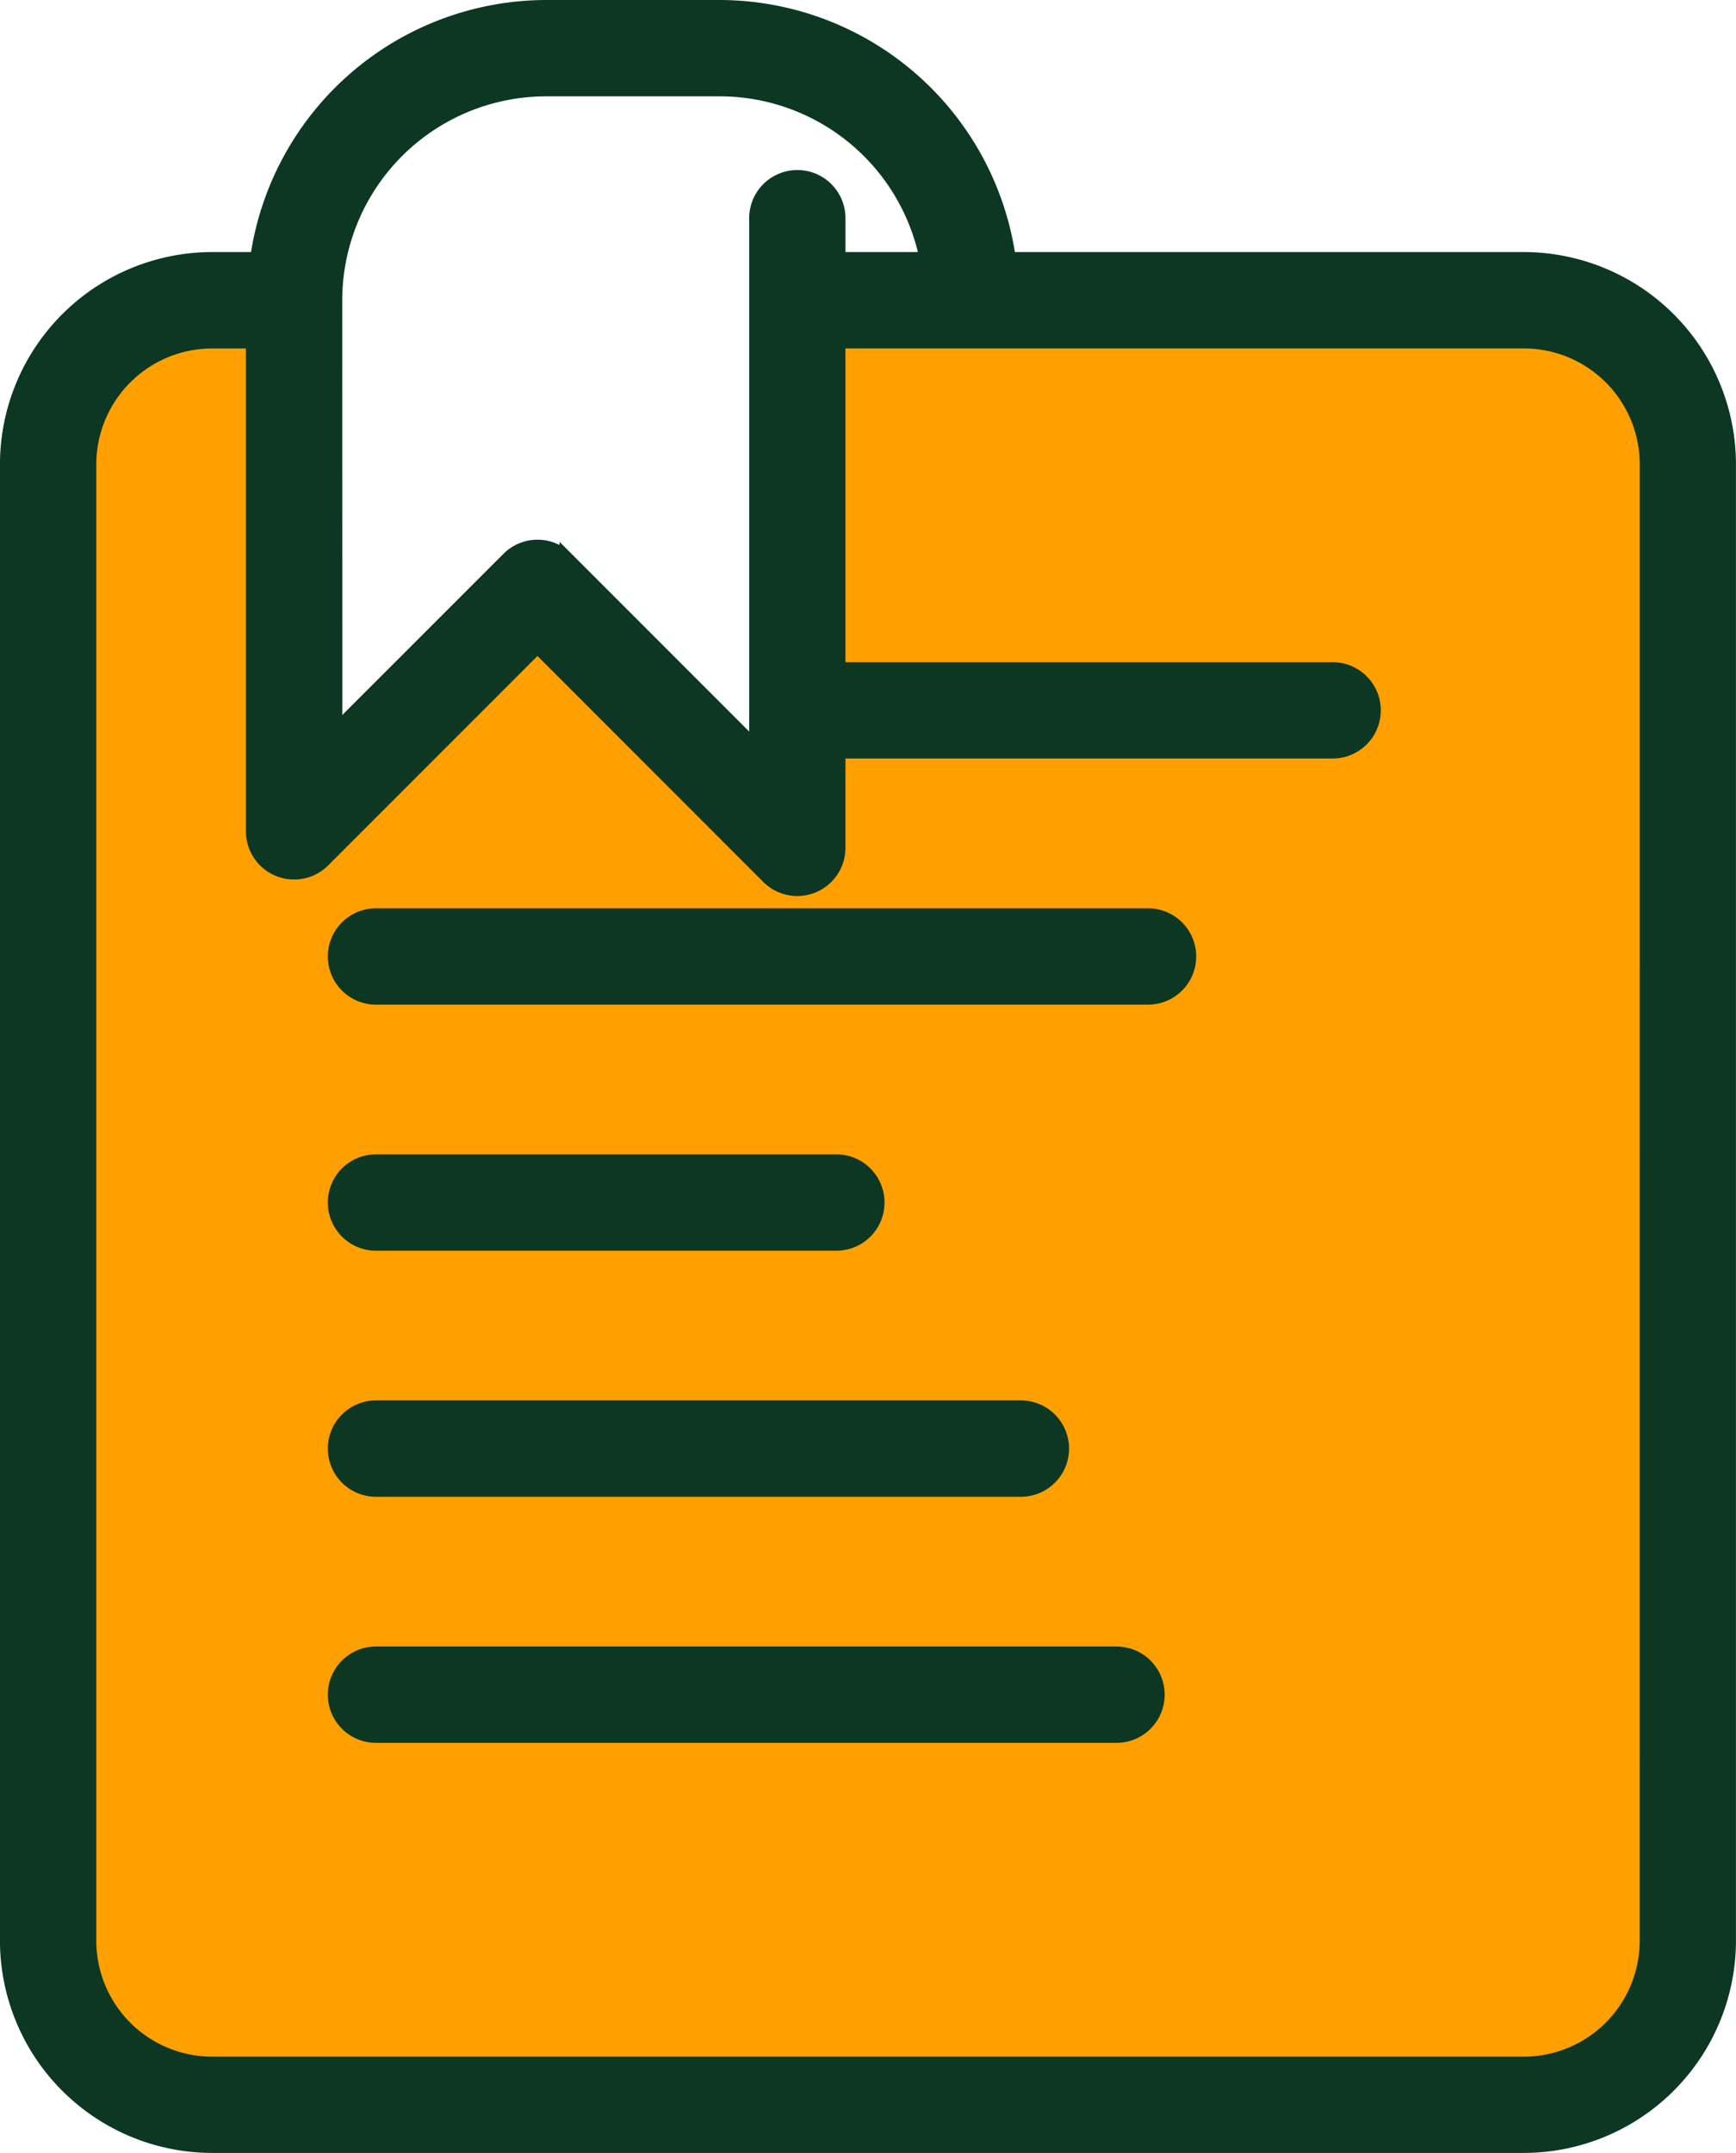
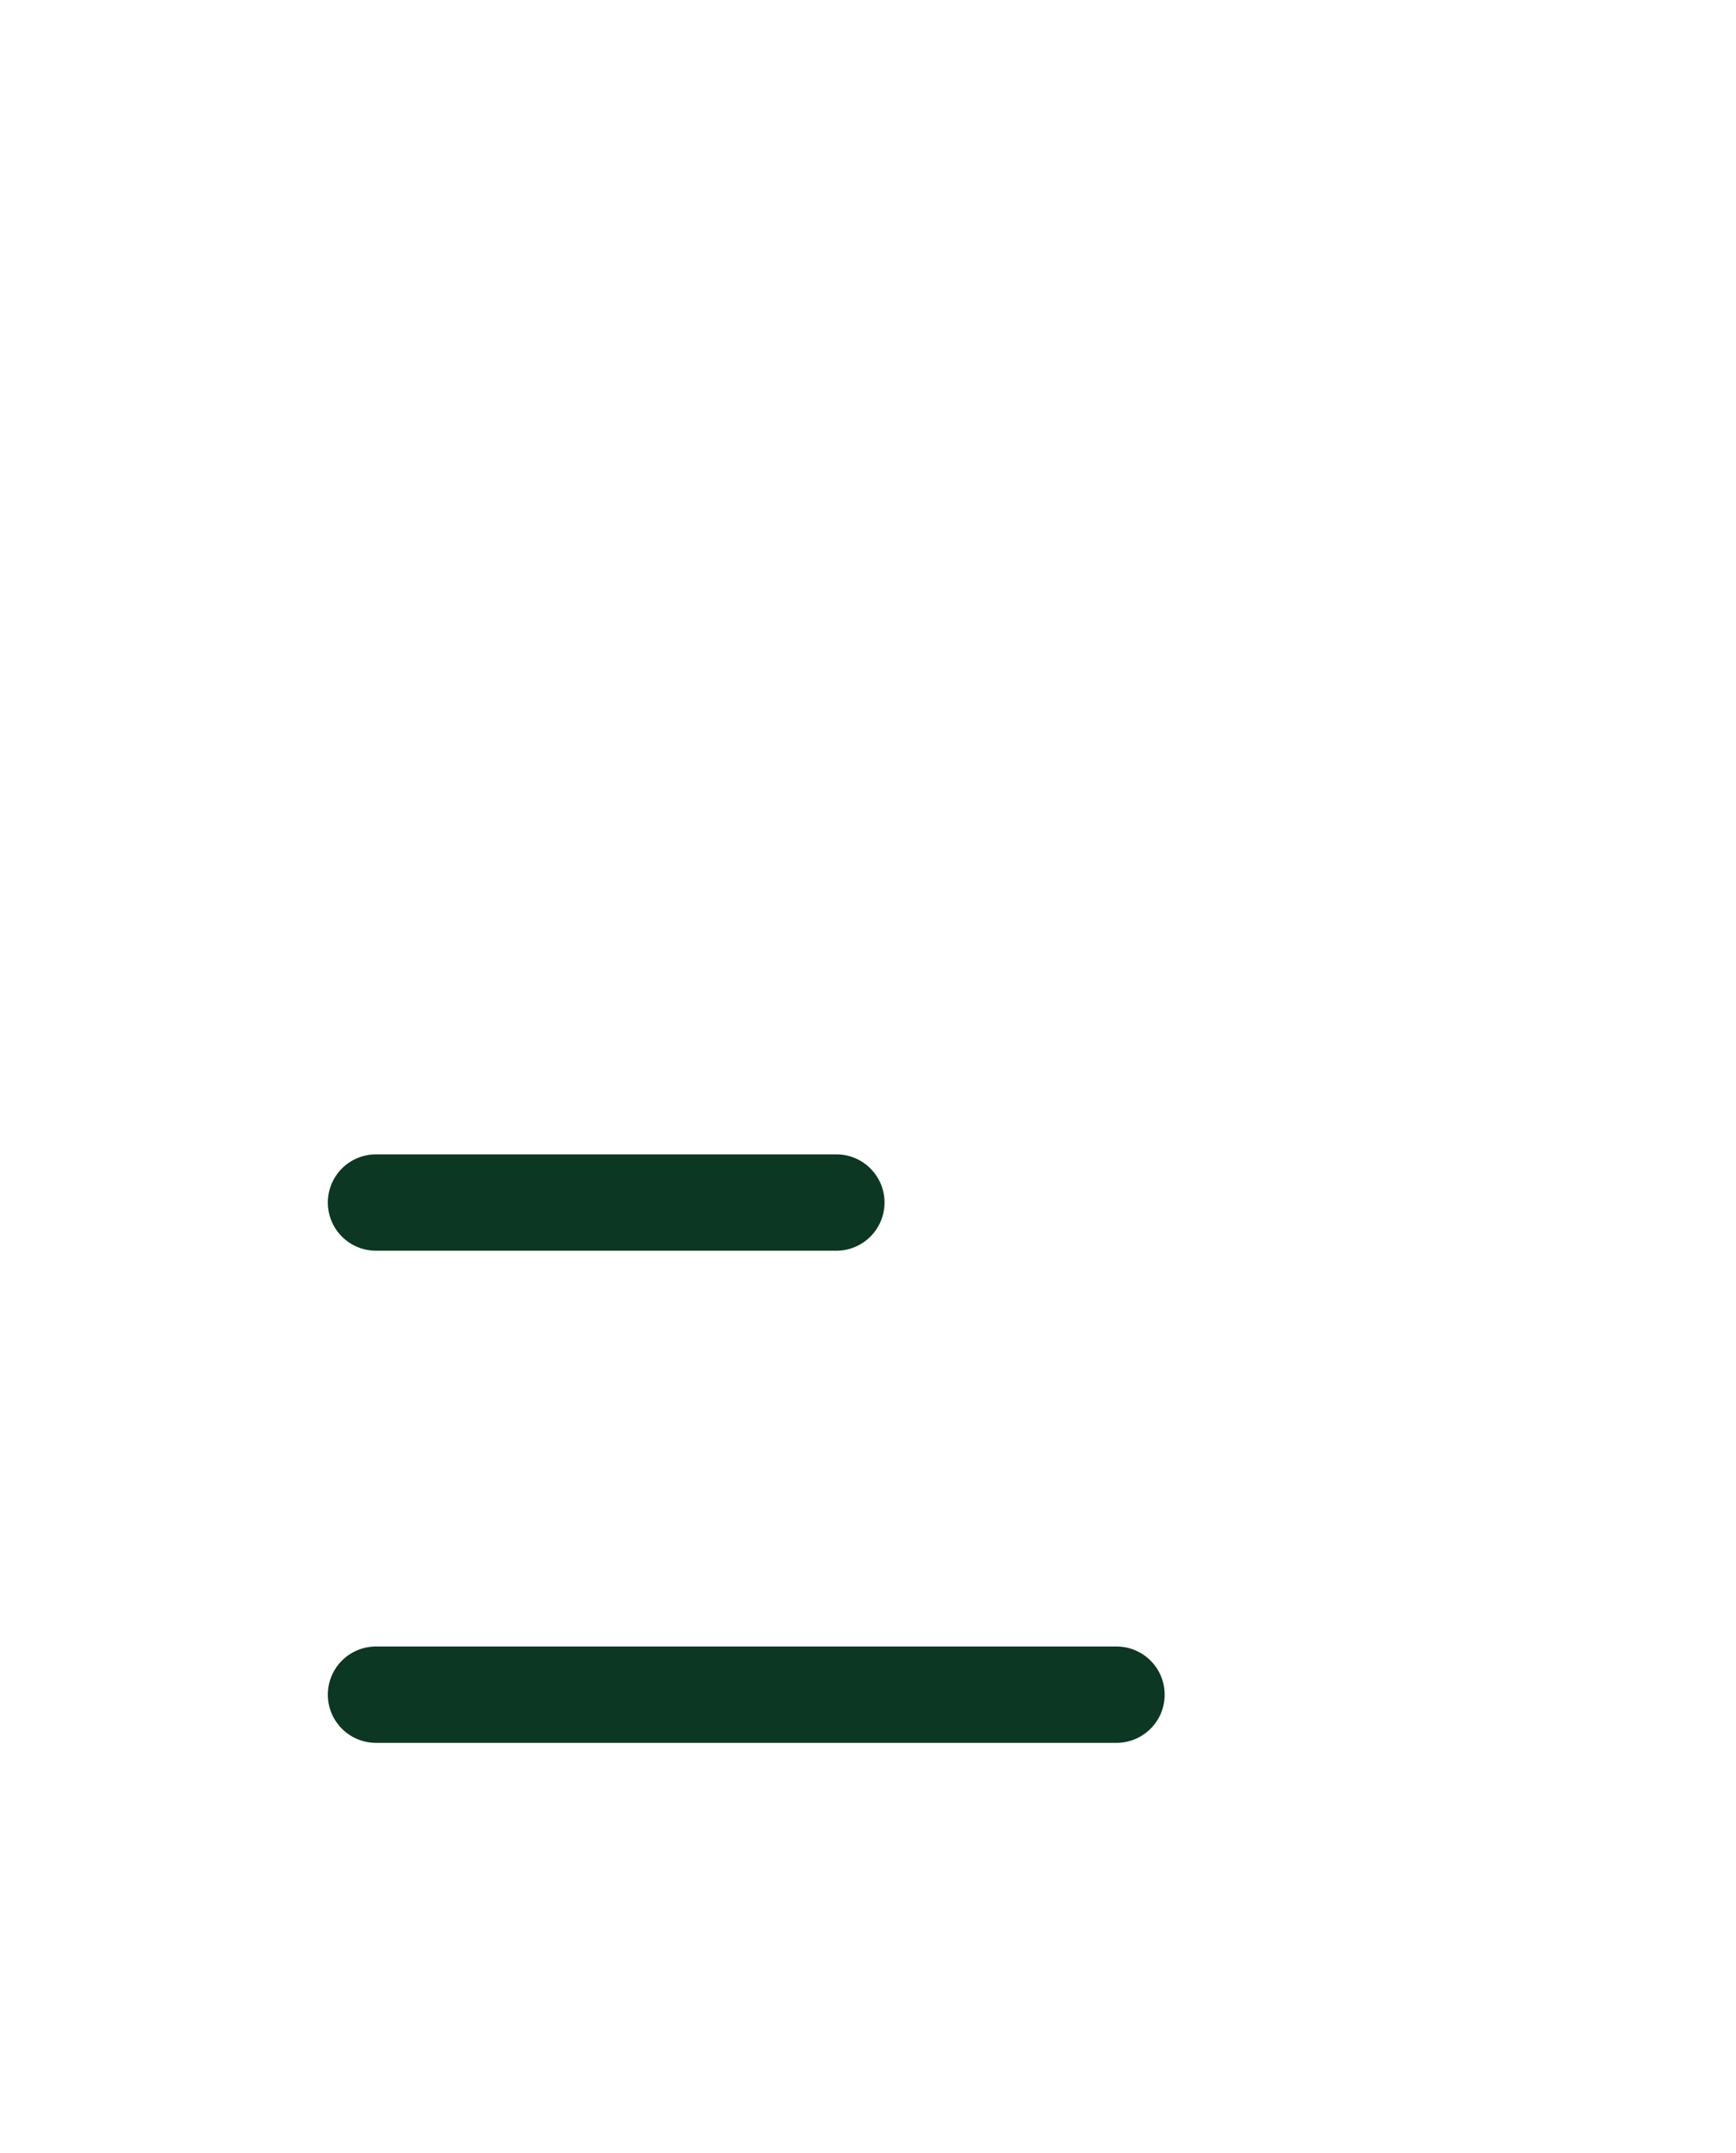
<svg xmlns="http://www.w3.org/2000/svg" width="86.821" height="107.623" viewBox="0 0 86.821 107.623">
  <g id="budget" transform="translate(-1266.922 52.595)">
-     <path id="Path_38026" data-name="Path 38026" d="M1130.864,775.755a6.15,6.15,0,0,1-6.144,6.146h-65.605a6.15,6.15,0,0,1-6.144-6.146v-73.8a6.15,6.15,0,0,1,6.144-6.146h2.044V720.3a2.057,2.057,0,0,0,3.51,1.454l10.716-10.715,11.541,11.541a2.056,2.056,0,0,0,3.51-1.454v-4.816h24.717a2.056,2.056,0,0,0,0-4.112h-24.717V695.806h34.284a6.15,6.15,0,0,1,6.144,6.146Z" transform="translate(218.415 -731.337)" fill="#ffa000" />
    <g id="Group_10810" data-name="Group 10810" transform="translate(1267.273 -52.243)">
-       <path id="Path_38034" data-name="Path 38034" d="M1099.615,709.76H1061a2.056,2.056,0,0,0,0,4.112h38.612a2.056,2.056,0,0,0,0-4.112Z" transform="translate(-1042.547 -664.356)" fill="#0c3723" stroke="#0c3723" stroke-miterlimit="10" stroke-width="0.704" />
      <path id="Path_38035" data-name="Path 38035" d="M1061,719.854h23.025a2.056,2.056,0,0,0,0-4.112H1061a2.056,2.056,0,0,0,0,4.112Z" transform="translate(-1042.547 -658.038)" fill="#0c3723" stroke="#0c3723" stroke-miterlimit="10" stroke-width="0.704" />
-       <path id="Path_38036" data-name="Path 38036" d="M1061,725.836h32.253a2.056,2.056,0,0,0,0-4.112H1061a2.056,2.056,0,0,0,0,4.112Z" transform="translate(-1042.547 -651.72)" fill="#0c3723" stroke="#0c3723" stroke-miterlimit="10" stroke-width="0.704" />
      <path id="Path_38037" data-name="Path 38037" d="M1098.038,727.707H1061a2.056,2.056,0,0,0,0,4.112h37.035a2.056,2.056,0,0,0,0-4.112Z" transform="translate(-1042.547 -645.402)" fill="#0c3723" stroke="#0c3723" stroke-miterlimit="10" stroke-width="0.704" />
-       <path id="Path_38038" data-name="Path 38038" d="M1126.833,700.278h-25.759a14.631,14.631,0,0,0-14.448-12.6h-8.7a14.631,14.631,0,0,0-14.449,12.6h-2.251a10.269,10.269,0,0,0-10.256,10.258v73.8a10.269,10.269,0,0,0,10.256,10.258h65.605a10.269,10.269,0,0,0,10.256-10.258v-73.8A10.269,10.269,0,0,0,1126.833,700.278Zm-59.449,2.056a10.556,10.556,0,0,1,10.544-10.544h8.7a10.558,10.558,0,0,1,10.336,8.488h-4.412v-2.044a2.056,2.056,0,0,0-4.112,0v26.51l-9.485-9.485a2.054,2.054,0,0,0-2.907,0l-8.661,8.658Zm65.593,82.005a6.15,6.15,0,0,1-6.144,6.146h-65.605a6.15,6.15,0,0,1-6.144-6.146v-73.8a6.15,6.15,0,0,1,6.144-6.146h2.044v24.491a2.057,2.057,0,0,0,3.51,1.454L1077.5,719.62l11.541,11.541a2.056,2.056,0,0,0,3.51-1.454v-4.816h24.717a2.056,2.056,0,0,0,0-4.112h-24.717V704.391h34.284a6.15,6.15,0,0,1,6.144,6.146Z" transform="translate(-1050.971 -687.678)" fill="#0c3723" stroke="#0c3723" stroke-miterlimit="10" stroke-width="0.704" />
    </g>
  </g>
</svg>